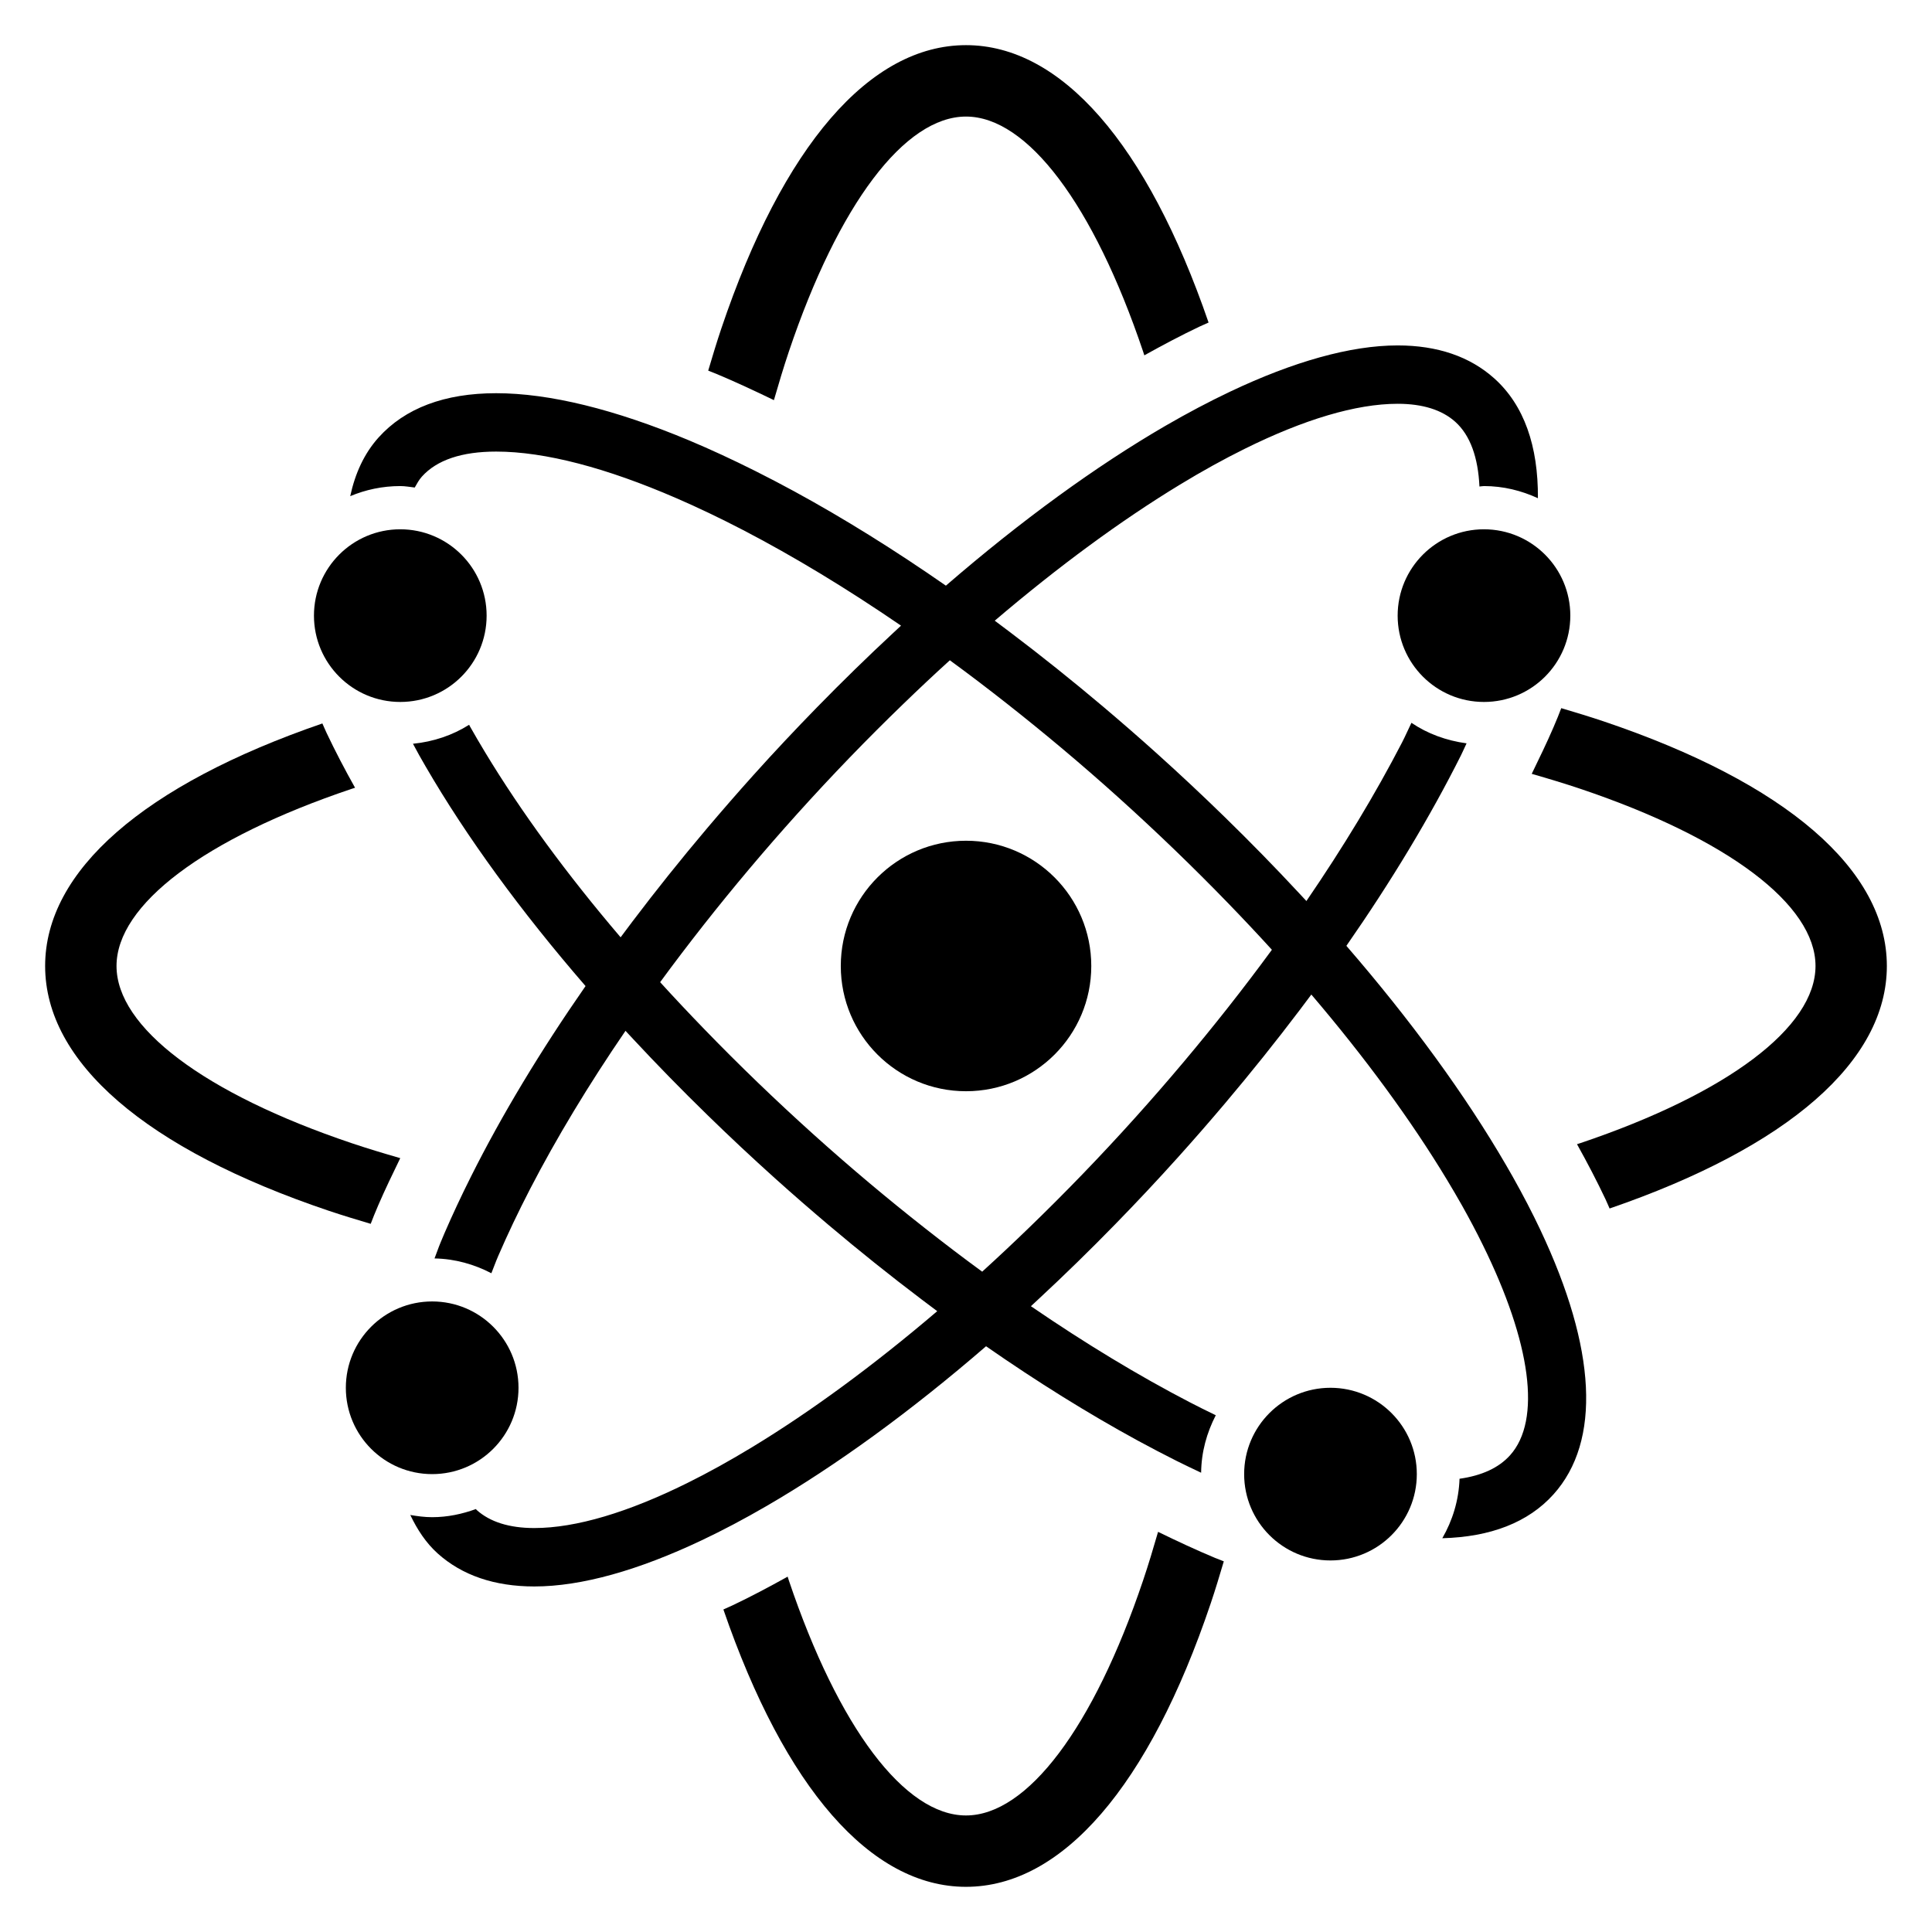
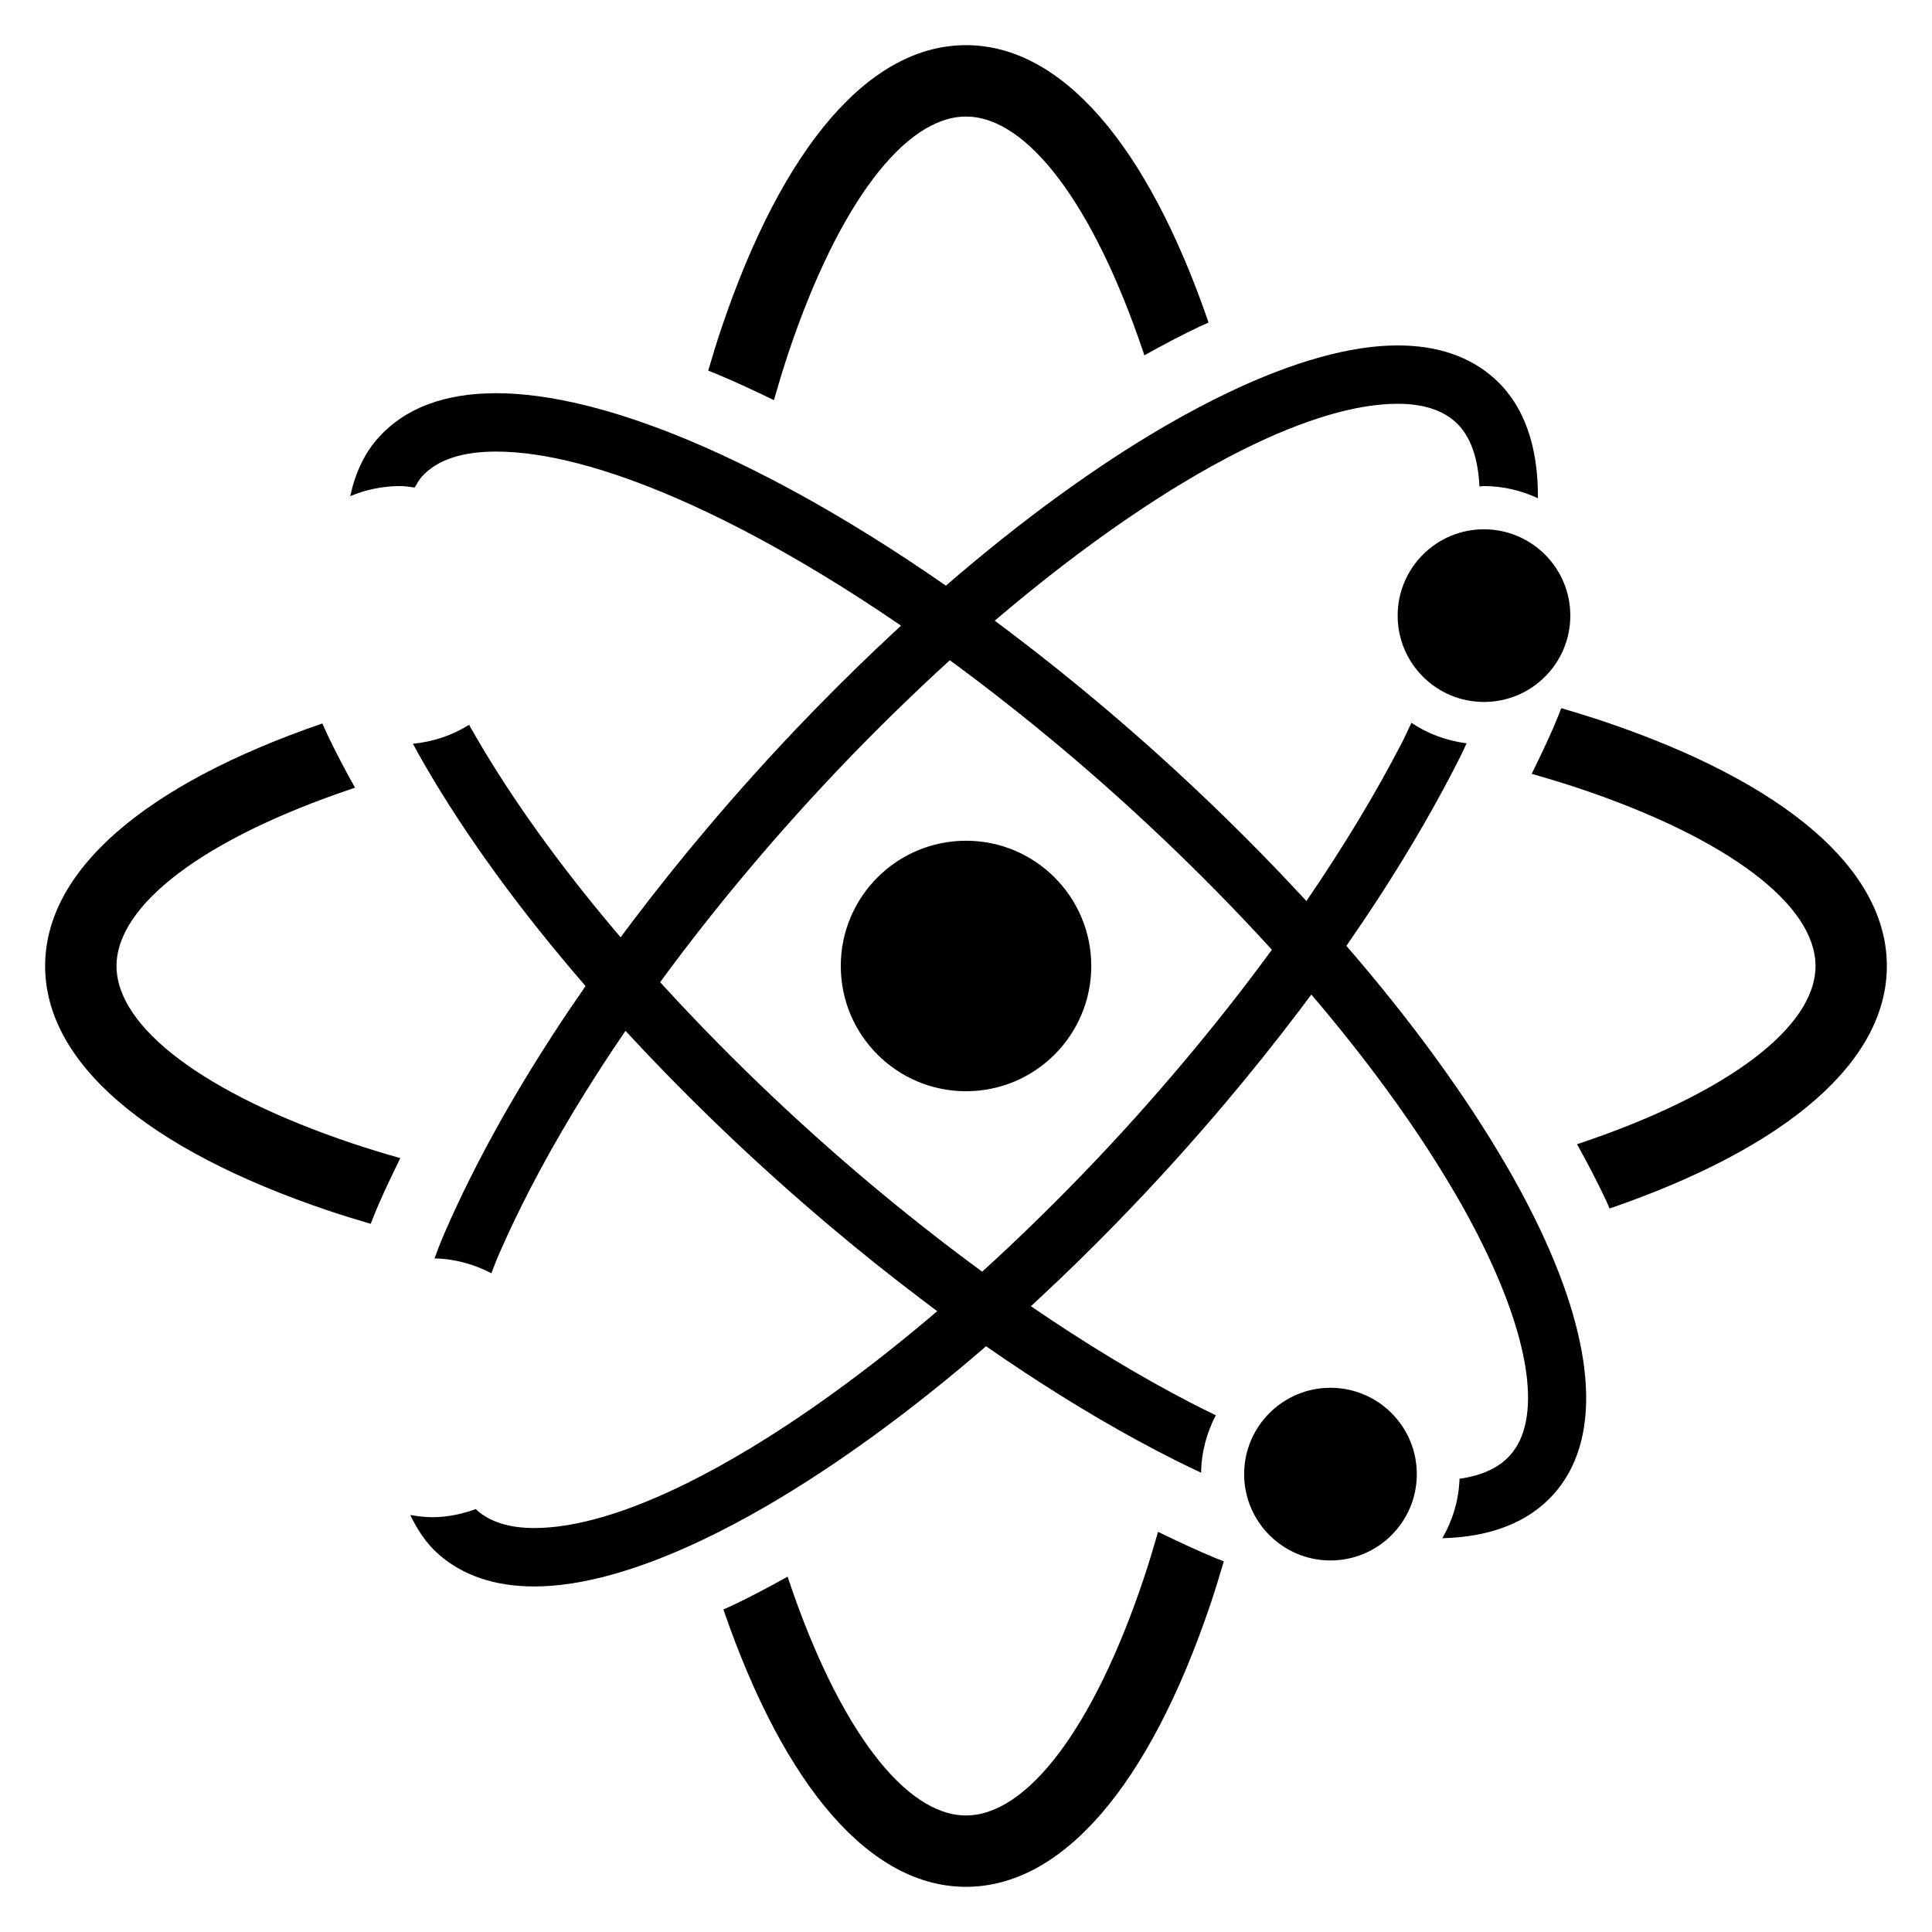
<svg xmlns="http://www.w3.org/2000/svg" fill="#000000" width="800px" height="800px" version="1.1" viewBox="144 144 512 512">
  <g>
    <path d="m433.2 400c0 18.332-14.863 33.188-33.195 33.188s-33.188-14.855-33.188-33.188 14.863-33.195 33.188-33.195c18.324-0.004 33.195 14.867 33.195 33.195z" />
    <path d="m466 556.86c-4.938-2.062-10.004-4.418-15.098-6.902-1.273 4.402-2.574 8.746-3.977 12.887-13.137 38.988-30.684 62.27-46.934 62.27-16.246 0-33.785-23.277-46.934-62.27-0.109-0.332-0.211-0.684-0.324-1.016-4.93 2.746-9.816 5.336-14.57 7.59-0.828 0.395-1.629 0.73-2.457 1.109 16.301 47.387 39.082 73.5 64.289 73.5 25.496 0 48.539-26.688 64.867-75.145 1.211-3.582 2.34-7.344 3.457-11.109-0.785-0.316-1.539-0.59-2.32-0.914z" />
-     <path d="m568.89 335.14c-3.598-1.211-7.359-2.348-11.141-3.473-0.324 0.789-0.574 1.52-0.906 2.32l-1.18 2.816c-1.715 3.977-3.723 8.125-5.738 12.273 4.418 1.273 8.777 2.582 12.934 3.984 38.988 13.137 62.27 30.684 62.27 46.934 0 16.246-23.277 33.785-62.27 46.926-0.309 0.102-0.629 0.195-0.938 0.301 2.769 4.961 5.328 9.879 7.559 14.602 0.395 0.836 0.699 1.613 1.078 2.441 47.379-16.289 73.477-39.07 73.477-64.266 0-25.5-26.688-48.531-75.145-64.859z" />
+     <path d="m568.89 335.14c-3.598-1.211-7.359-2.348-11.141-3.473-0.324 0.789-0.574 1.52-0.906 2.32l-1.18 2.816c-1.715 3.977-3.723 8.125-5.738 12.273 4.418 1.273 8.777 2.582 12.934 3.984 38.988 13.137 62.27 30.684 62.27 46.934 0 16.246-23.277 33.785-62.27 46.926-0.309 0.102-0.629 0.195-0.938 0.301 2.769 4.961 5.328 9.879 7.559 14.602 0.395 0.836 0.699 1.613 1.078 2.441 47.379-16.289 73.477-39.07 73.477-64.266 0-25.5-26.688-48.531-75.145-64.859" />
    <path d="m333.99 243.14c4.856 2.039 9.934 4.394 15.105 6.902 1.273-4.402 2.574-8.746 3.969-12.895 13.137-38.988 30.684-62.258 46.934-62.258 16.246 0 33.785 23.277 46.934 62.262 0.109 0.332 0.211 0.684 0.324 1.016 4.914-2.738 9.801-5.32 14.555-7.582 0.836-0.395 1.645-0.73 2.473-1.109-16.297-47.398-39.082-73.512-64.285-73.512-25.496 0-48.531 26.688-64.859 75.145-1.211 3.59-2.34 7.344-3.457 11.109 0.773 0.316 1.527 0.59 2.309 0.922z" />
    <path d="m242.24 468.33c0.324-0.789 0.574-1.52 0.906-2.312l1.125-2.684c1.777-4.109 3.785-8.258 5.801-12.414-4.418-1.273-8.77-2.582-12.926-3.984-38.988-13.141-62.266-30.688-62.266-46.934s23.277-33.793 62.27-46.934c0.309-0.102 0.637-0.195 0.945-0.301-2.707-4.832-5.281-9.746-7.566-14.578-0.402-0.844-0.707-1.629-1.094-2.465-47.375 16.297-73.473 39.078-73.473 64.277 0 25.496 26.688 48.531 75.145 64.859 3.594 1.211 7.363 2.344 11.133 3.469z" />
    <path d="m560.15 307.15c0 12.633-10.242 22.875-22.883 22.875-12.633 0-22.875-10.242-22.875-22.875 0-12.633 10.242-22.883 22.875-22.883 12.633 0.008 22.883 10.246 22.883 22.883z" />
-     <path d="m272.96 307.15c0 12.633-10.242 22.875-22.883 22.875-12.633 0-22.875-10.242-22.875-22.875 0-12.633 10.242-22.883 22.875-22.883 12.633 0.008 22.883 10.246 22.883 22.883z" />
-     <path d="m281.41 511.78c0 12.633-10.242 22.875-22.883 22.875-12.633 0-22.875-10.242-22.875-22.875s10.242-22.883 22.875-22.883c12.633 0 22.883 10.25 22.883 22.883z" />
    <path d="m519.47 534.66c0 12.633-10.242 22.875-22.883 22.875-12.633 0-22.875-10.242-22.875-22.875s10.242-22.883 22.875-22.883c12.641 0.008 22.883 10.25 22.883 22.883z" />
    <path d="m552.23 469.97c-2.164-4.574-4.613-9.289-7.344-14.137-0.559-1-1.133-1.992-1.715-2.992-10.855-18.688-25.262-38.422-42.367-58.184 11.98-17.223 22.23-34.25 30.379-50.508 0.535-1.07 0.961-2.094 1.473-3.156-5.344-0.723-10.344-2.543-14.609-5.441-0.867 1.762-1.59 3.465-2.512 5.25-7.016 13.562-15.539 27.68-25.324 41.98-0.652-0.699-1.316-1.41-1.969-2.117-6.312-6.793-12.918-13.547-19.789-20.246-5.769-5.621-11.715-11.203-17.832-16.703-4.684-4.219-9.414-8.328-14.168-12.352-8.188-6.918-16.445-13.523-24.719-19.781-1.379-1.031-2.746-2.07-4.117-3.094 16.91-14.414 33.559-26.633 49.066-36.047 5.91-3.598 11.668-6.777 17.207-9.516 15.547-7.699 29.41-11.918 40.508-11.918 6.606 0 11.746 1.613 15.281 4.793 3.977 3.574 6.031 9.484 6.391 17.129 0.41-0.016 0.789-0.117 1.195-0.117 5.117 0 9.926 1.203 14.297 3.219 0.102-13.832-3.676-24.664-11.539-31.73-6.465-5.809-15.082-8.762-25.633-8.762-12.531 0-27.68 4.32-44.414 12.258-5.551 2.637-11.266 5.652-17.137 9.055-18.406 10.691-38.172 25.059-58.168 42.352-13.555-9.422-27.039-17.832-40.172-24.984-3.512-1.914-6.957-3.707-10.359-5.414-6.008-3.008-11.863-5.723-17.516-8.094-19.656-8.227-37.031-12.508-51.137-12.508-13.664 0-24.16 3.953-31.18 11.754-3.801 4.234-6.195 9.508-7.496 15.531 4.086-1.715 8.559-2.676 13.258-2.676 1.316 0 2.566 0.242 3.84 0.387 0.574-1.023 1.141-2.055 1.898-2.898 3.961-4.402 10.578-6.629 19.68-6.629 12.98 0 29.348 4.367 47.711 12.328 5.691 2.465 11.57 5.273 17.609 8.406 13.398 6.957 27.543 15.508 41.973 25.395-0.691 0.637-1.387 1.289-2.078 1.938-6.777 6.297-13.547 12.902-20.27 19.789-5.613 5.754-11.203 11.691-16.719 17.832-4.219 4.691-8.328 9.422-12.344 14.16-6.926 8.195-13.531 16.453-19.781 24.711-1.047 1.387-2.094 2.777-3.117 4.164-14.234-16.688-26.402-33.273-35.961-49.113-1.363-2.258-2.676-4.504-3.938-6.731-0.094-0.164-0.164-0.316-0.25-0.48-4.383 2.777-9.445 4.488-14.879 5.031 0.551 1.016 1.07 2.016 1.652 3.047 0.559 0.992 1.133 1.992 1.715 2.992 10.848 18.688 25.262 38.422 42.367 58.176-11.98 17.223-22.238 34.25-30.379 50.516-2.543 5.07-4.879 10.066-7 14.965-0.371 0.859-0.715 1.707-1.07 2.551-0.598 1.434-1.016 2.746-1.574 4.148 5.449 0.102 10.516 1.559 15.066 3.922 0.613-1.512 1.117-2.953 1.785-4.496 0.023-0.047 0.039-0.094 0.062-0.148 2.481-5.738 5.281-11.617 8.375-17.609 7.016-13.562 15.531-27.68 25.324-41.988 0.652 0.707 1.316 1.41 1.977 2.125 6.312 6.785 12.918 13.547 19.789 20.238 5.769 5.629 11.715 11.203 17.832 16.703 4.691 4.219 9.422 8.328 14.176 12.352 8.188 6.918 16.445 13.523 24.719 19.781 1.379 1.031 2.738 2.07 4.117 3.094-16.91 14.422-33.559 26.641-49.066 36.047-5.91 3.59-11.668 6.777-17.207 9.516-15.547 7.699-29.41 11.91-40.508 11.91-6.606 0-11.746-1.613-15.281-4.793-0.078-0.07-0.117-0.172-0.188-0.242-3.644 1.324-7.519 2.156-11.602 2.156-1.984 0-3.898-0.262-5.793-0.582 1.859 3.883 4.148 7.391 7.242 10.18 6.465 5.816 15.09 8.762 25.625 8.762 12.531 0 27.68-4.32 44.414-12.258 5.551-2.629 11.266-5.652 17.129-9.055 18.406-10.684 38.18-25.059 58.176-42.344 13.555 9.422 27.031 17.82 40.172 24.984 3.512 1.906 6.957 3.707 10.359 5.414 2.188 1.094 4.32 2.102 6.465 3.117 0.055-5.504 1.512-10.637 3.883-15.23-2.32-1.125-4.644-2.266-7.016-3.504-13.398-6.957-27.543-15.508-41.98-25.395 0.691-0.637 1.395-1.289 2.086-1.938 6.777-6.289 13.547-12.895 20.27-19.789 5.613-5.754 11.203-11.699 16.711-17.832 4.219-4.691 8.336-9.422 12.352-14.168 6.926-8.195 13.531-16.453 19.781-24.711 1.047-1.387 2.094-2.762 3.117-4.156 14.227 16.688 26.402 33.273 35.961 49.113 1.363 2.258 2.676 4.504 3.938 6.731 2.016 3.582 3.863 7.086 5.535 10.492 12.824 26.016 15.586 46.469 7.227 55.766-2.977 3.312-7.469 5.391-13.383 6.219-0.203 5.738-1.859 11.066-4.566 15.762 12.793-0.34 22.75-4.172 29.457-11.617 12.684-14.102 11.375-38.676-3.457-70.055zm-82.734-59.047c-7.746 9.832-16.004 19.656-24.719 29.34-9.219 10.25-18.633 19.973-28.094 29.117-4.125 3.992-8.258 7.871-12.391 11.629-5.047-3.684-10.109-7.543-15.168-11.523-9.84-7.731-19.68-15.988-29.387-24.719-10.219-9.195-19.949-18.578-29.109-28.047-4-4.133-7.91-8.281-11.684-12.43 3.707-5.07 7.582-10.148 11.57-15.223 7.746-9.832 16.004-19.656 24.719-29.34 9.219-10.25 18.633-19.973 28.094-29.117 4.125-3.992 8.258-7.879 12.391-11.629 5.047 3.684 10.109 7.543 15.168 11.523 9.832 7.738 19.68 15.988 29.379 24.719 10.219 9.195 19.949 18.586 29.117 28.047 4 4.133 7.91 8.281 11.684 12.43-3.707 5.066-7.578 10.152-11.57 15.223z" />
  </g>
</svg>